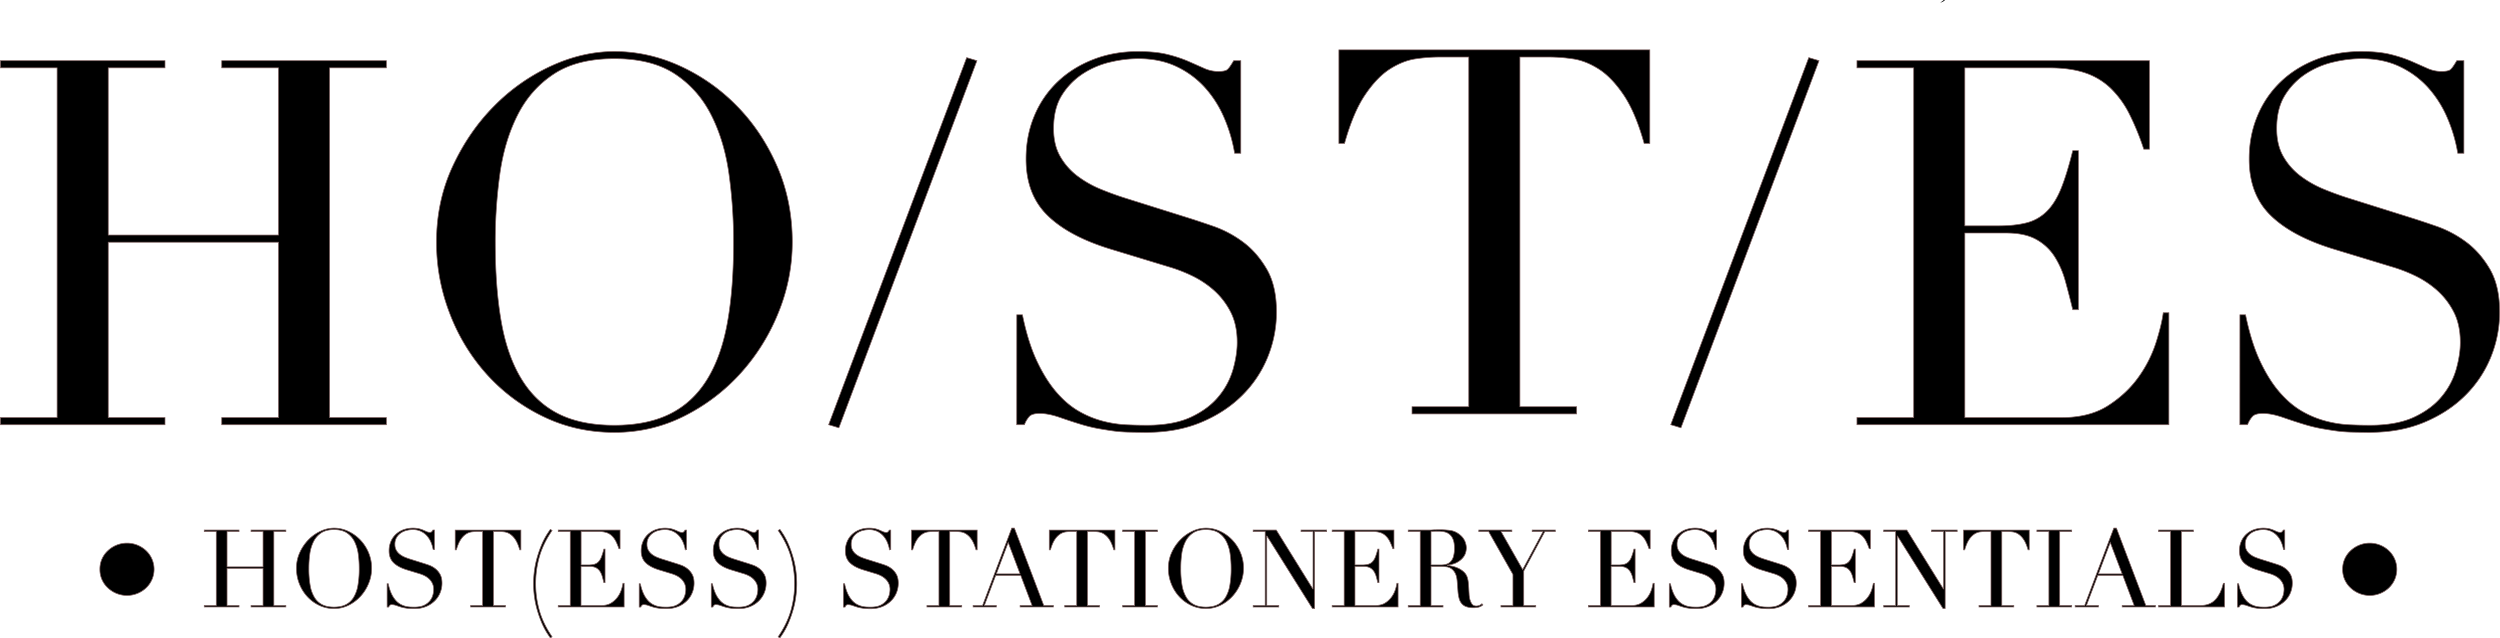
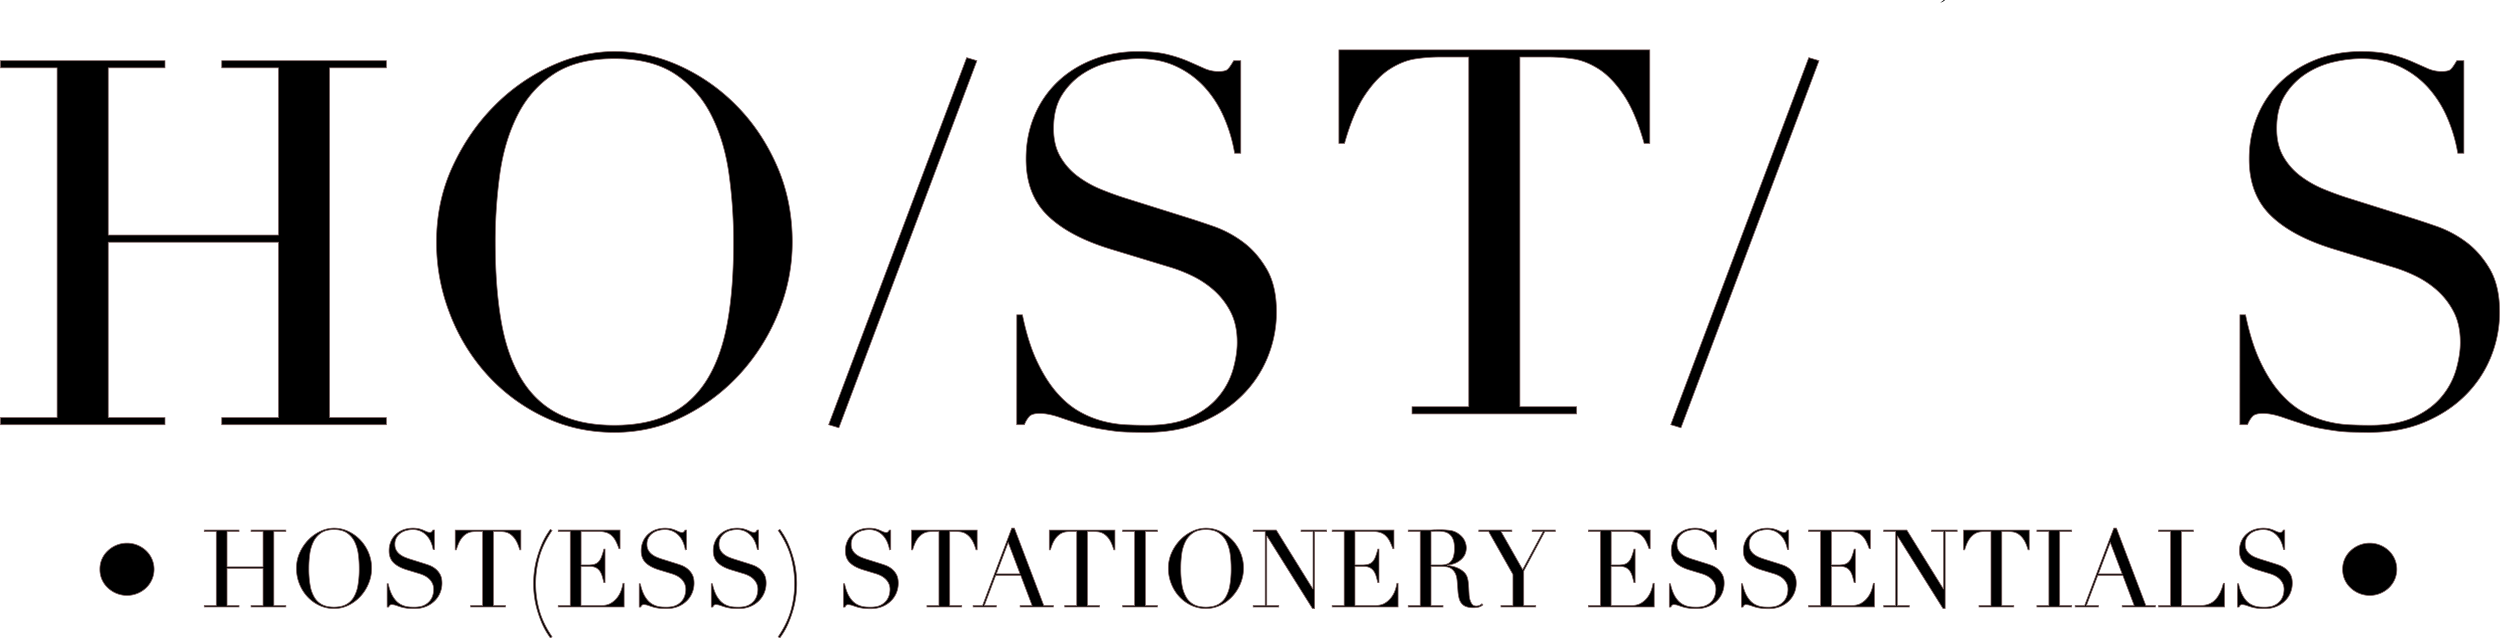
<svg xmlns="http://www.w3.org/2000/svg" viewBox="0 0 3540.63 904.07" data-sanitized-data-name="Layer 1" data-name="Layer 1" id="Layer_1">
  <defs>
    <style>.cls-1{stroke:#806160;stroke-miterlimit:10;}.cls-2{fill-rule:evenodd;}</style>
  </defs>
  <title>HOSTESSLogo</title>
  <polygon points="0.5 591.39 80.88 591.39 80.88 96.09 0.5 96.09 0.5 85.96 233.67 85.96 233.67 96.09 153.29 96.09 153.29 332.88 394.42 332.88 394.42 96.09 314.05 96.09 314.05 85.96 547.21 85.96 547.21 96.09 466.84 96.09 466.84 591.39 547.21 591.39 547.21 601.53 314.05 601.53 314.05 591.39 394.42 591.39 394.42 343.02 153.29 343.02 153.29 591.39 233.67 591.39 233.67 601.53 0.5 601.53 0.5 591.39" class="cls-1" />
  <path transform="translate(-382.46 -149.74)" d="M1000.63,492.76q0-57.92,22.81-107.17t58.66-85.44a273.76,273.76,0,0,1,80.74-56.85q44.88-20.64,89.79-20.64,47.79,0,93,20.64a268.06,268.06,0,0,1,80.74,56.85q35.46,36.21,56.84,85.44t21.36,107.17A263.08,263.08,0,0,1,1485.07,592a287.81,287.81,0,0,1-53.58,86.17,271.71,271.71,0,0,1-80,60.82q-46,23.17-98.84,23.17-54.32,0-100.66-22.44A258.31,258.31,0,0,1,1072,680a274.44,274.44,0,0,1-52.5-86.17A278.57,278.57,0,0,1,1000.63,492.76Zm83.28,0q0,65.18,8.69,113.69t29,81.1q20.26,32.58,52.14,48.51T1252.63,752q46.33,0,78.56-15.94t52.5-48.51q20.26-32.58,29-81.1t8.69-113.69a698.22,698.22,0,0,0-6.52-96.67q-6.51-46.71-25-83.27t-51.42-58.3q-33-21.72-85.8-21.72t-85.81,21.72q-33,21.73-51.42,58.3t-25,83.27A699.79,699.79,0,0,0,1083.91,492.76Z" class="cls-1" />
  <polygon points="1369.07 81.61 1383.56 85.96 1188.04 605.88 1173.56 601.53 1369.07 81.61" class="cls-1" />
  <path transform="translate(-382.46 -149.74)" d="M1822.49,595.59h8q7.95,39.1,20.64,65.89T1879,705.65q15.19,17.39,31.86,26.79a137,137,0,0,0,33.67,13.77,161.75,161.75,0,0,0,32.58,5.06q15.57.72,29.33.73,38.37,0,63-11.59t39.1-29.33a105.45,105.45,0,0,0,20.28-38.37q5.79-20.64,5.79-38,0-25.34-9.41-43.45a104.84,104.84,0,0,0-23.9-30.78,134.84,134.84,0,0,0-31.5-20.63,217.89,217.89,0,0,0-32.22-12.31l-83.28-25.34q-58.65-18.1-88.7-47.8t-30-79.65q0-32.6,11.58-60.47a141.66,141.66,0,0,1,32.59-48.15q21-20.27,50.33-31.86t64.08-11.59q25.34,0,42.36,4.35a189.27,189.27,0,0,1,29.33,9.77q12.3,5.43,22.08,9.78a48.53,48.53,0,0,0,19.92,4.34c6.27,0,10.5-.83,12.67-2.53s5.18-5.91,9.05-12.67h10.14V366.76H2131a215.72,215.72,0,0,0-14.85-50.32A155.47,155.47,0,0,0,2089,273.71,127.44,127.44,0,0,0,2048.78,244q-23.54-11.22-54.67-11.23a176.57,176.57,0,0,0-38.38,4.71,121.08,121.08,0,0,0-39.1,16.29,97.81,97.81,0,0,0-30.05,30.41q-12,18.84-11.95,47.8,0,23.17,9.41,39.46A91.41,91.41,0,0,0,1908.3,399a148.57,148.57,0,0,0,33.31,18.83q18.47,7.59,37.29,13.39l87.62,27.52q13.76,4.33,34.76,11.58A156.73,156.73,0,0,1,2142.19,492q19.92,14.49,34,38.38t14.12,60.82a168.64,168.64,0,0,1-12.67,64.81,162,162,0,0,1-36.57,54.31q-23.9,23.53-57.93,37.65t-76.76,14.12q-15.21,0-26.79-.36a200.66,200.66,0,0,1-21.72-1.81q-10.15-1.46-20.28-3.26a213.73,213.73,0,0,1-22.45-5.43q-14.49-4.34-31.14-10.14t-29-5.79c-7.24,0-12.2,1.45-14.84,4.35a37.4,37.4,0,0,0-6.88,11.58h-10.87Z" class="cls-1" />
  <path transform="translate(-382.46 -149.74)" d="M2382.23,725.79h80.38V230.49h-42A237.06,237.06,0,0,0,2388,233q-18.11,2.53-36.57,14.12T2316,283.72q-17,25-29.33,69.15h-8V220.36H2719V352.87h-8q-12.33-44.16-29.33-69.15t-35.48-36.57q-18.46-11.58-36.57-14.12a237.43,237.43,0,0,0-32.59-2.54h-42v495.3h80.38v10.14H2382.23Z" class="cls-1" />
  <polygon points="2561.68 81.61 2576.17 85.96 2380.65 605.88 2366.17 601.53 2561.68 81.61" class="cls-1" />
-   <path transform="translate(-382.46 -149.74)" d="M3012.38,741.13h80.37V245.84h-80.37V235.7h414.2V361h-8a364,364,0,0,0-20.27-49.6,136.52,136.52,0,0,0-26.07-36.21,95.9,95.9,0,0,0-36.21-22.08q-21-7.23-50.69-7.24h-120.2V469.59h47.07q23.9,0,40.55-4.34a61.78,61.78,0,0,0,28.6-16.3q12-11.94,20.28-32.58T3318,363.14h8V588.35h-8q-5.09-21-10.5-40.56A126.32,126.32,0,0,0,3292.25,513a72.11,72.11,0,0,0-26.06-24.26q-16.3-9-42.37-9h-58.65v261.4H3302q39.81,0,66.25-17t43.09-40.55A175.83,175.83,0,0,0,3436,634.69q8-25.34,10.14-42h8V751.27H3012.38Z" class="cls-1" />
  <path transform="translate(-382.46 -149.74)" d="M3554.74,595.59h8q8,39.1,20.64,65.89t27.87,44.17q15.22,17.39,31.87,26.79a137,137,0,0,0,33.67,13.77,161.75,161.75,0,0,0,32.58,5.06q15.57.72,29.33.73,38.37,0,63-11.59t39.1-29.33a105.45,105.45,0,0,0,20.28-38.37q5.79-20.64,5.79-38,0-25.34-9.41-43.45a104.84,104.84,0,0,0-23.9-30.78,134.84,134.84,0,0,0-31.5-20.63,217.89,217.89,0,0,0-32.22-12.31l-83.27-25.34q-58.66-18.1-88.71-47.8t-30-79.65q0-32.6,11.59-60.47A141.49,141.49,0,0,1,3612,266.11q21-20.27,50.33-31.86t64.08-11.59q25.33,0,42.36,4.35a189.27,189.27,0,0,1,29.33,9.77q12.3,5.43,22.09,9.78a48.45,48.45,0,0,0,19.91,4.34c6.27,0,10.5-.83,12.67-2.53s5.18-5.91,9.05-12.67h10.14V366.76h-8.69a216.18,216.18,0,0,0-14.84-50.32,155.73,155.73,0,0,0-27.16-42.73A127.44,127.44,0,0,0,3781,244q-23.54-11.22-54.67-11.23a176.57,176.57,0,0,0-38.38,4.71,121.08,121.08,0,0,0-39.1,16.29,97.81,97.81,0,0,0-30.05,30.41q-12,18.84-11.95,47.8,0,23.17,9.41,39.46A91.41,91.41,0,0,0,3640.55,399a148.57,148.57,0,0,0,33.31,18.83q18.46,7.59,37.3,13.39l87.61,27.52q13.76,4.33,34.76,11.58A156.94,156.94,0,0,1,3874.45,492q19.9,14.49,34,38.38t14.12,60.82a168.64,168.64,0,0,1-12.67,64.81,162.14,162.14,0,0,1-36.57,54.31q-23.9,23.53-57.93,37.65t-76.76,14.12q-15.21,0-26.79-.36a200.66,200.66,0,0,1-21.72-1.81q-10.15-1.46-20.28-3.26a214.33,214.33,0,0,1-22.45-5.43q-14.49-4.34-31.14-10.14t-29-5.79q-10.86,0-14.85,4.35a37.59,37.59,0,0,0-6.87,11.58h-10.87Z" class="cls-1" />
  <path transform="translate(-382.46 -149.74)" d="M671.75,1007.23h17V902.56h-17v-2.14H721v2.14h-17v50h51v-50H738v-2.14H787.3v2.14h-17v104.67h17v2.15H738v-2.15h17V954.74h-51v52.49h17v2.15H671.75Z" class="cls-1" />
  <path transform="translate(-382.46 -149.74)" d="M802.29,954.74a53.29,53.29,0,0,1,4.82-22.65A63.33,63.33,0,0,1,819.51,914a58,58,0,0,1,17.06-12,45.08,45.08,0,0,1,19-4.36A46.93,46.93,0,0,1,875.22,902a56.73,56.73,0,0,1,17.06,12,59.21,59.21,0,0,1,12,18.06,56.31,56.31,0,0,1,4.52,22.65,55.58,55.58,0,0,1-4.14,21,60.8,60.8,0,0,1-11.32,18.21,57.46,57.46,0,0,1-16.91,12.86,45.83,45.83,0,0,1-20.89,4.89,48.18,48.18,0,0,1-21.27-4.74,54.44,54.44,0,0,1-16.91-12.63,57.77,57.77,0,0,1-11.1-18.21A59,59,0,0,1,802.29,954.74Zm17.6,0a137.31,137.31,0,0,0,1.84,24,48.22,48.22,0,0,0,6.12,17.14,27.19,27.19,0,0,0,11,10.25q6.74,3.38,16.68,3.37t16.6-3.37a27.08,27.08,0,0,0,11.1-10.25,48.41,48.41,0,0,0,6.12-17.14,138.29,138.29,0,0,0,1.84-24,147.43,147.43,0,0,0-1.38-20.43,56.1,56.1,0,0,0-5.28-17.6,31.41,31.41,0,0,0-10.86-12.32q-7-4.59-18.14-4.59t-18.14,4.59a31.41,31.41,0,0,0-10.86,12.32,56.1,56.1,0,0,0-5.28,17.6A147.43,147.43,0,0,0,819.89,954.74Z" class="cls-1" />
  <path transform="translate(-382.46 -149.74)" d="M930.69,976.47h1.68a61.64,61.64,0,0,0,4.36,13.93,39.84,39.84,0,0,0,5.9,9.33,26.15,26.15,0,0,0,6.73,5.67,28.94,28.94,0,0,0,7.11,2.9,33.75,33.75,0,0,0,6.89,1.08q3.28.15,6.2.15,8.12,0,13.31-2.45a23.16,23.16,0,0,0,8.27-6.2,22.22,22.22,0,0,0,4.28-8.11,29.75,29.75,0,0,0,1.23-8,19.75,19.75,0,0,0-2-9.18,22.09,22.09,0,0,0-5-6.51,28.33,28.33,0,0,0-6.66-4.36,46.14,46.14,0,0,0-6.81-2.6l-17.6-5.36q-12.39-3.83-18.75-10.1t-6.35-16.83A33,33,0,0,1,935.89,917a29.92,29.92,0,0,1,6.89-10.18,32.15,32.15,0,0,1,10.63-6.73,40.62,40.62,0,0,1,22.5-1.53,39.37,39.37,0,0,1,6.2,2.07l4.67,2.06a10.24,10.24,0,0,0,4.2.92,4.64,4.64,0,0,0,2.68-.54,10.26,10.26,0,0,0,1.92-2.67h2.14v27.69h-1.84a45.87,45.87,0,0,0-3.13-10.63,33.19,33.19,0,0,0-5.74-9,27.06,27.06,0,0,0-8.5-6.28A26.56,26.56,0,0,0,967,899.8a36.94,36.94,0,0,0-8.11,1,25.59,25.59,0,0,0-8.27,3.44,20.63,20.63,0,0,0-6.35,6.43,18.56,18.56,0,0,0-2.52,10.1,16.37,16.37,0,0,0,2,8.34,19.29,19.29,0,0,0,5.12,5.81,31.1,31.1,0,0,0,7,4q3.9,1.62,7.88,2.83l18.52,5.82q2.91.91,7.35,2.45a33,33,0,0,1,8.64,4.59,26.46,26.46,0,0,1,7.2,8.11q3,5.06,3,12.86a35.5,35.5,0,0,1-2.68,13.69,34.18,34.18,0,0,1-7.72,11.48,37.89,37.89,0,0,1-12.25,8,42,42,0,0,1-16.22,3c-2.14,0-4,0-5.66-.07a42.07,42.07,0,0,1-4.59-.39q-2.14-.3-4.29-.69a43.28,43.28,0,0,1-4.74-1.14c-2-.62-4.24-1.33-6.58-2.15a19.25,19.25,0,0,0-6.13-1.22,4.18,4.18,0,0,0-3.13.92,8,8,0,0,0-1.46,2.45h-2.29Z" class="cls-1" />
  <path transform="translate(-382.46 -149.74)" d="M1049,1007.23h17V902.56h-8.87a51.14,51.14,0,0,0-6.89.53,19.81,19.81,0,0,0-7.73,3,26.66,26.66,0,0,0-7.5,7.72q-3.6,5.3-6.2,14.62h-1.68v-28h93.05v28h-1.69q-2.6-9.33-6.2-14.62a26.51,26.51,0,0,0-7.49-7.72,19.87,19.87,0,0,0-7.73-3,51.26,51.26,0,0,0-6.89-.53h-8.88v104.67h17v2.15H1049Z" class="cls-1" />
  <path transform="translate(-382.46 -149.74)" d="M1161.92,1053.15c-.71-.92-2.35-3.35-4.89-7.28a104.55,104.55,0,0,1-8-15.83,158.75,158.75,0,0,1-7.57-23.49,137.23,137.23,0,0,1,0-60.45,158.91,158.91,0,0,1,7.57-23.5,104.55,104.55,0,0,1,8-15.83c2.54-3.93,4.18-6.35,4.89-7.27l2.45,1.53q-12.7,18.51-18,37.11a140.68,140.68,0,0,0,0,76.36q5.28,18.6,18,37.11Z" class="cls-1" />
  <path transform="translate(-382.46 -149.74)" d="M1173.09,1007.23h17V902.56h-17v-2.14h87.54v26.47H1259a77.23,77.23,0,0,0-4.29-10.48,28.64,28.64,0,0,0-5.51-7.65,20.1,20.1,0,0,0-7.65-4.67,33,33,0,0,0-10.71-1.53h-25.41v47.28h9.95a34.56,34.56,0,0,0,8.57-.91,13,13,0,0,0,6-3.45,20.41,20.41,0,0,0,4.28-6.88,86.16,86.16,0,0,0,3.45-11.25h1.68v47.59h-1.68c-.72-3-1.46-5.81-2.22-8.57a26.77,26.77,0,0,0-3.22-7.34,15.19,15.19,0,0,0-5.51-5.13,18.28,18.28,0,0,0-9-1.91h-12.4v55.24h28.93q8.42,0,14-3.59a32.56,32.56,0,0,0,9.11-8.57,37.3,37.3,0,0,0,5.2-10.33,53.79,53.79,0,0,0,2.14-8.88h1.69v33.52h-93.36Z" class="cls-1" />
  <path transform="translate(-382.46 -149.74)" d="M1287.72,976.47h1.68a61.64,61.64,0,0,0,4.36,13.93,40.15,40.15,0,0,0,5.89,9.33,26.36,26.36,0,0,0,6.74,5.67,28.78,28.78,0,0,0,7.11,2.9,33.75,33.75,0,0,0,6.89,1.08q3.28.15,6.2.15,8.12,0,13.31-2.45a23.16,23.16,0,0,0,8.27-6.2,22.22,22.22,0,0,0,4.28-8.11,29.75,29.75,0,0,0,1.23-8,19.75,19.75,0,0,0-2-9.18,22.09,22.09,0,0,0-5-6.51,28.33,28.33,0,0,0-6.66-4.36,46.14,46.14,0,0,0-6.81-2.6l-17.6-5.36q-12.39-3.83-18.75-10.1t-6.35-16.83a33,33,0,0,1,2.45-12.78,29.92,29.92,0,0,1,6.89-10.18,32.15,32.15,0,0,1,10.63-6.73,40.62,40.62,0,0,1,22.5-1.53,39.37,39.37,0,0,1,6.2,2.07l4.67,2.06a10.24,10.24,0,0,0,4.2.92,4.64,4.64,0,0,0,2.68-.54,10.26,10.26,0,0,0,1.92-2.67h2.14v27.69h-1.84a45.87,45.87,0,0,0-3.13-10.63,33.19,33.19,0,0,0-5.74-9,27.06,27.06,0,0,0-8.5-6.28A26.56,26.56,0,0,0,1324,899.8a36.94,36.94,0,0,0-8.11,1,25.59,25.59,0,0,0-8.27,3.44,20.63,20.63,0,0,0-6.35,6.43,18.56,18.56,0,0,0-2.52,10.1,16.37,16.37,0,0,0,2,8.34,19.29,19.29,0,0,0,5.12,5.81,31.1,31.1,0,0,0,7,4q3.9,1.62,7.88,2.83l18.52,5.82q2.91.91,7.35,2.45a33,33,0,0,1,8.64,4.59,26.46,26.46,0,0,1,7.2,8.11q3,5.06,3,12.86a35.5,35.5,0,0,1-2.68,13.69,34.18,34.18,0,0,1-7.72,11.48,37.89,37.89,0,0,1-12.25,8,42,42,0,0,1-16.22,3c-2.14,0-4,0-5.66-.07a42.07,42.07,0,0,1-4.59-.39q-2.14-.3-4.29-.69a43.28,43.28,0,0,1-4.74-1.14c-2-.62-4.24-1.33-6.58-2.15a19.25,19.25,0,0,0-6.13-1.22,4.18,4.18,0,0,0-3.13.92,7.83,7.83,0,0,0-1.46,2.45h-2.29Z" class="cls-1" />
  <path transform="translate(-382.46 -149.74)" d="M1389.79,976.47h1.69a61.14,61.14,0,0,0,4.36,13.93,39.82,39.82,0,0,0,5.89,9.33,26.15,26.15,0,0,0,6.73,5.67,28.85,28.85,0,0,0,7.12,2.9,33.64,33.64,0,0,0,6.89,1.08q3.29.15,6.19.15,8.11,0,13.32-2.45a23.21,23.21,0,0,0,8.26-6.2,22.24,22.24,0,0,0,4.29-8.11,30.11,30.11,0,0,0,1.22-8,19.62,19.62,0,0,0-2-9.18,22.09,22.09,0,0,0-5-6.51,28.33,28.33,0,0,0-6.66-4.36,45.31,45.31,0,0,0-6.81-2.6l-17.59-5.36q-12.4-3.83-18.75-10.1t-6.35-16.83A32.85,32.85,0,0,1,1395,917a29.9,29.9,0,0,1,6.88-10.18,32.19,32.19,0,0,1,10.64-6.73,40.58,40.58,0,0,1,22.49-1.53,39,39,0,0,1,6.2,2.07l4.67,2.06a10.32,10.32,0,0,0,4.21.92,4.66,4.66,0,0,0,2.68-.54,10.3,10.3,0,0,0,1.91-2.67h2.14v27.69H1455a45.89,45.89,0,0,0-3.14-10.63,32.72,32.72,0,0,0-5.74-9,27.14,27.14,0,0,0-8.49-6.28,26.61,26.61,0,0,0-11.56-2.37,36.94,36.94,0,0,0-8.11,1,25.54,25.54,0,0,0-8.26,3.44,20.63,20.63,0,0,0-6.35,6.43,18.47,18.47,0,0,0-2.53,10.1,16.37,16.37,0,0,0,2,8.34,19.46,19.46,0,0,0,5.13,5.81,31.1,31.1,0,0,0,7,4c2.6,1.08,5.22,2,7.88,2.83l18.52,5.82q2.89.91,7.34,2.45a33.07,33.07,0,0,1,8.65,4.59,26.56,26.56,0,0,1,7.19,8.11q3,5.06,3,12.86a35.68,35.68,0,0,1-2.67,13.69,34.21,34.21,0,0,1-7.73,11.48,38,38,0,0,1-12.24,8,42,42,0,0,1-16.23,3c-2.14,0-4,0-5.66-.07a42.5,42.5,0,0,1-4.59-.39c-1.43-.2-2.86-.43-4.28-.69a44,44,0,0,1-4.75-1.14c-2-.62-4.23-1.33-6.58-2.15a19.25,19.25,0,0,0-6.12-1.22,4.2,4.2,0,0,0-3.14.92,7.82,7.82,0,0,0-1.45,2.45h-2.3Z" class="cls-1" />
  <path transform="translate(-382.46 -149.74)" d="M1487,899.5q1.07,1.38,4.9,7.27a105.56,105.56,0,0,1,8,15.83,160,160,0,0,1,7.58,23.5,137.63,137.63,0,0,1,0,60.45,159.88,159.88,0,0,1-7.58,23.49,105.56,105.56,0,0,1-8,15.83q-3.82,5.89-4.9,7.28l-2.45-1.54q12.7-18.51,18-37.11a140.68,140.68,0,0,0,0-76.36q-5.28-18.6-18-37.11Z" class="cls-1" />
  <path transform="translate(-382.46 -149.74)" d="M1577,976.47h1.69A61.14,61.14,0,0,0,1583,990.4a39.82,39.82,0,0,0,5.89,9.33,26.19,26.19,0,0,0,6.74,5.67,28.63,28.63,0,0,0,7.11,2.9,33.64,33.64,0,0,0,6.89,1.08c2.19.1,4.26.15,6.19.15q8.12,0,13.32-2.45a23.12,23.12,0,0,0,8.26-6.2,22.24,22.24,0,0,0,4.29-8.11,30.11,30.11,0,0,0,1.22-8,19.62,19.62,0,0,0-2-9.18,21.93,21.93,0,0,0-5.05-6.51,28.47,28.47,0,0,0-6.65-4.36,46.14,46.14,0,0,0-6.81-2.6l-17.6-5.36q-12.4-3.83-18.75-10.1t-6.35-16.83a32.85,32.85,0,0,1,2.45-12.78,29.9,29.9,0,0,1,6.88-10.18,32.19,32.19,0,0,1,10.64-6.73,36.59,36.59,0,0,1,13.54-2.45,37.06,37.06,0,0,1,9,.92,39.23,39.23,0,0,1,6.19,2.07l4.67,2.06a10.32,10.32,0,0,0,4.21.92,4.64,4.64,0,0,0,2.68-.54,10.3,10.3,0,0,0,1.91-2.67H1644v27.69h-1.83a45.41,45.41,0,0,0-3.14-10.63,32.72,32.72,0,0,0-5.74-9,27.14,27.14,0,0,0-8.49-6.28,26.61,26.61,0,0,0-11.56-2.37,37,37,0,0,0-8.11,1,25.54,25.54,0,0,0-8.26,3.44,20.63,20.63,0,0,0-6.35,6.43,18.47,18.47,0,0,0-2.53,10.1,16.47,16.47,0,0,0,2,8.34,19.46,19.46,0,0,0,5.13,5.81,31.1,31.1,0,0,0,7,4q3.9,1.62,7.88,2.83l18.52,5.82c1.94.61,4.38,1.43,7.34,2.45a33.07,33.07,0,0,1,8.65,4.59,26.56,26.56,0,0,1,7.19,8.11q3,5.06,3,12.86a35.69,35.69,0,0,1-2.68,13.69,34.21,34.21,0,0,1-7.73,11.48,38,38,0,0,1-12.24,8,42,42,0,0,1-16.23,3c-2.14,0-4,0-5.66-.07a42.5,42.5,0,0,1-4.59-.39c-1.43-.2-2.86-.43-4.28-.69a44,44,0,0,1-4.75-1.14c-2-.62-4.23-1.33-6.58-2.15a19.25,19.25,0,0,0-6.12-1.22,4.2,4.2,0,0,0-3.14.92,8,8,0,0,0-1.45,2.45H1577Z" class="cls-1" />
  <path transform="translate(-382.46 -149.74)" d="M1695.25,1007.23h17V902.56h-8.88a51.26,51.26,0,0,0-6.89.53,19.77,19.77,0,0,0-7.72,3,26.41,26.41,0,0,0-7.5,7.72q-3.6,5.3-6.2,14.62h-1.68v-28h93v28h-1.68q-2.61-9.33-6.2-14.62a26.66,26.66,0,0,0-7.5-7.72,19.81,19.81,0,0,0-7.73-3,51.12,51.12,0,0,0-6.88-.53h-8.88v104.67h17v2.15h-49.28Z" class="cls-1" />
  <path transform="translate(-382.46 -149.74)" d="M1760.6,1007.23h13.46l41.32-109.57h3.68l41.62,109.57h13.62v2.15h-47.13v-2.15h17l-16.07-42.54h-35.5l-16.07,42.54h17v2.15h-32.9ZM1810.33,918l-16.83,44.54h33.67Z" class="cls-1" />
  <path transform="translate(-382.46 -149.74)" d="M1890.37,1007.23h17V902.56h-8.88a51.26,51.26,0,0,0-6.89.53,19.77,19.77,0,0,0-7.72,3,26.41,26.41,0,0,0-7.5,7.72q-3.6,5.3-6.2,14.62h-1.68v-28h93v28h-1.68q-2.61-9.33-6.2-14.62a26.66,26.66,0,0,0-7.5-7.72,19.81,19.81,0,0,0-7.73-3,51.12,51.12,0,0,0-6.88-.53h-8.88v104.67h17v2.15h-49.28Z" class="cls-1" />
  <path transform="translate(-382.46 -149.74)" d="M1972.39,1007.23h17V902.56h-17v-2.14h49.28v2.14h-17v104.67h17v2.15h-49.28Z" class="cls-1" />
  <path transform="translate(-382.46 -149.74)" d="M2037.13,954.74a53.14,53.14,0,0,1,4.82-22.65A63.1,63.1,0,0,1,2054.34,914a57.92,57.92,0,0,1,17.07-12,45,45,0,0,1,19-4.36,46.9,46.9,0,0,1,19.67,4.36,56.73,56.73,0,0,1,17.06,12,59,59,0,0,1,12,18.06,57.17,57.17,0,0,1,.39,43.62,60.83,60.83,0,0,1-11.33,18.21,57.33,57.33,0,0,1-16.91,12.86,45.83,45.83,0,0,1-20.89,4.89,48.18,48.18,0,0,1-21.27-4.74,54.55,54.55,0,0,1-16.91-12.63,57.93,57.93,0,0,1-11.09-18.21A58.75,58.75,0,0,1,2037.13,954.74Zm17.6,0a138.37,138.37,0,0,0,1.83,24,48.61,48.61,0,0,0,6.12,17.14,27.19,27.19,0,0,0,11,10.25q6.74,3.38,16.68,3.37,9.79,0,16.61-3.37a27.05,27.05,0,0,0,11.09-10.25,48.22,48.22,0,0,0,6.12-17.14,137.31,137.31,0,0,0,1.84-24,147.43,147.43,0,0,0-1.38-20.43,55.84,55.84,0,0,0-5.28-17.6,31.41,31.41,0,0,0-10.86-12.32q-7-4.59-18.14-4.59t-18.13,4.59a31.44,31.44,0,0,0-10.87,12.32,56.1,56.1,0,0,0-5.28,17.6A147.46,147.46,0,0,0,2054.73,954.74Z" class="cls-1" />
  <path transform="translate(-382.46 -149.74)" d="M2157.26,1007.23h17V902.56h-17v-2.14H2190l51.73,83.4h.31V902.56h-17v-2.14h36.27v2.14h-17v109h-3.06l-64.42-102.69h-.31v98.4h17v2.15h-36.27Z" class="cls-1" />
  <path transform="translate(-382.46 -149.74)" d="M2269.13,1007.23h17V902.56h-17v-2.14h87.53v26.47H2355a77.23,77.23,0,0,0-4.29-10.48,28.64,28.64,0,0,0-5.51-7.65,20.1,20.1,0,0,0-7.65-4.67,33,33,0,0,0-10.71-1.53h-25.41v47.28h10a34.56,34.56,0,0,0,8.57-.91,13,13,0,0,0,6.05-3.45,20.41,20.41,0,0,0,4.28-6.88,86.16,86.16,0,0,0,3.45-11.25h1.68v47.59h-1.68c-.72-3-1.46-5.81-2.22-8.57a26.77,26.77,0,0,0-3.22-7.34,15.19,15.19,0,0,0-5.51-5.13,18.28,18.28,0,0,0-9-1.91h-12.4v55.24h28.93q8.41,0,14-3.59a32.7,32.7,0,0,0,9.11-8.57,37.3,37.3,0,0,0,5.2-10.33,53.79,53.79,0,0,0,2.14-8.88h1.69v33.52h-93.35Z" class="cls-1" />
  <path transform="translate(-382.46 -149.74)" d="M2376.86,1007.23h17V902.56h-17v-2.14h29.08c1.22,0,2.45,0,3.67-.08s2.45-.13,3.67-.23,2.45,0,3.68-.08,2.45-.07,3.67-.07a113.12,113.12,0,0,1,15.92,1,26.54,26.54,0,0,1,12.85,5.74A23.61,23.61,0,0,1,2457,916a25.24,25.24,0,0,1,2.22,9.8,27.15,27.15,0,0,1-.85,5.89,19.78,19.78,0,0,1-3.67,7.35,27.47,27.47,0,0,1-8.19,6.88q-5.35,3.15-14.23,4.21v.31c1.63.2,3.85.59,6.66,1.14a39.66,39.66,0,0,1,8.57,2.84,31.57,31.57,0,0,1,8,5.27,18,18,0,0,1,5.21,8.5,36.61,36.61,0,0,1,1.29,7c.26,2.61.46,5.28.62,8s.3,5.41.46,7.95a38.12,38.12,0,0,0,.84,6.43,23.56,23.56,0,0,0,2.91,7.2q2,3.21,6.42,3.21a12.11,12.11,0,0,0,4.14-.77,10.14,10.14,0,0,0,3.82-2.44l1.38,1.68c-.51.41-1.1.84-1.76,1.3a13.34,13.34,0,0,1-2.52,1.3,18.65,18.65,0,0,1-3.76,1,32,32,0,0,1-5.43.39,29,29,0,0,1-10.17-1.53,15.07,15.07,0,0,1-6.51-4.52,19,19,0,0,1-3.59-7.34,57.38,57.38,0,0,1-1.61-10.18L2446.19,973q-.61-7.65-3.07-11.93a16.87,16.87,0,0,0-5.73-6.28,16.59,16.59,0,0,0-6.81-2.37,59.07,59.07,0,0,0-6.13-.38h-15.3v55.24h17v2.15h-49.28Zm32.29-57.39h14.08a26.92,26.92,0,0,0,7.81-1.06,13.66,13.66,0,0,0,6-3.76,17.86,17.86,0,0,0,3.91-7.26,41.66,41.66,0,0,0,1.37-11.64q0-7.95-2.06-12.78a17.3,17.3,0,0,0-5.36-7.26,17.86,17.86,0,0,0-7.35-3.22,43.2,43.2,0,0,0-8-.76c-1.84,0-3.7,0-5.59.07a39.79,39.79,0,0,0-4.82.39Z" class="cls-1" />
  <path transform="translate(-382.46 -149.74)" d="M2508.17,1007.23h17V963.31l-34.43-60.75h-13.93v-2.14h46.83v2.14h-15.3l30.61,53.87,28.92-53.87h-15.46v-2.14h32.76v2.14H2570.3l-29.84,55.86v48.81h17v2.15h-49.28Z" class="cls-1" />
  <path transform="translate(-382.46 -149.74)" d="M2632,1007.23h17V902.56h-17v-2.14h87.54v26.47h-1.68a77.23,77.23,0,0,0-4.29-10.48,28.64,28.64,0,0,0-5.51-7.65,20.1,20.1,0,0,0-7.65-4.67,33,33,0,0,0-10.71-1.53h-25.41v47.28h9.95a34.56,34.56,0,0,0,8.57-.91,13,13,0,0,0,6-3.45,20.41,20.41,0,0,0,4.28-6.88,84.8,84.8,0,0,0,3.44-11.25h1.69v47.59h-1.69c-.71-3-1.45-5.81-2.22-8.57a26.46,26.46,0,0,0-3.21-7.34,15.19,15.19,0,0,0-5.51-5.13,18.28,18.28,0,0,0-9-1.91h-12.4v55.24h28.93q8.42,0,14-3.59a32.7,32.7,0,0,0,9.11-8.57,37.3,37.3,0,0,0,5.2-10.33,53.79,53.79,0,0,0,2.14-8.88h1.69v33.52H2632Z" class="cls-1" />
  <path transform="translate(-382.46 -149.74)" d="M2746.6,976.47h1.68a61.64,61.64,0,0,0,4.36,13.93,39.82,39.82,0,0,0,5.89,9.33,26.36,26.36,0,0,0,6.74,5.67,28.78,28.78,0,0,0,7.11,2.9,33.75,33.75,0,0,0,6.89,1.08q3.29.15,6.2.15,8.12,0,13.31-2.45a23.25,23.25,0,0,0,8.27-6.2,22.22,22.22,0,0,0,4.28-8.11,30.14,30.14,0,0,0,1.23-8,19.75,19.75,0,0,0-2-9.18,22,22,0,0,0-5.06-6.51,28.47,28.47,0,0,0-6.65-4.36,46.14,46.14,0,0,0-6.81-2.6l-17.6-5.36q-12.39-3.83-18.75-10.1t-6.35-16.83A33,33,0,0,1,2751.8,917a29.92,29.92,0,0,1,6.89-10.18,32.15,32.15,0,0,1,10.63-6.73,40.62,40.62,0,0,1,22.5-1.53,39.72,39.72,0,0,1,6.2,2.07l4.67,2.06a10.24,10.24,0,0,0,4.2.92,4.64,4.64,0,0,0,2.68-.54,10.26,10.26,0,0,0,1.92-2.67h2.14v27.69h-1.84a45.41,45.41,0,0,0-3.14-10.63,32.92,32.92,0,0,0-5.73-9,27.18,27.18,0,0,0-8.5-6.28,26.56,26.56,0,0,0-11.55-2.37,36.87,36.87,0,0,0-8.11,1,25.5,25.5,0,0,0-8.27,3.44,20.63,20.63,0,0,0-6.35,6.43,18.56,18.56,0,0,0-2.53,10.1,16.47,16.47,0,0,0,2,8.34,19.46,19.46,0,0,0,5.13,5.81,31.1,31.1,0,0,0,7,4q3.9,1.62,7.88,2.83l18.52,5.82c1.94.61,4.38,1.43,7.34,2.45a33.07,33.07,0,0,1,8.65,4.59,26.46,26.46,0,0,1,7.2,8.11q3,5.06,3,12.86a35.69,35.69,0,0,1-2.68,13.69,34.06,34.06,0,0,1-7.73,11.48,37.84,37.84,0,0,1-12.24,8,42,42,0,0,1-16.22,3c-2.14,0-4,0-5.66-.07a42.07,42.07,0,0,1-4.59-.39c-1.44-.2-2.86-.43-4.29-.69a43.28,43.28,0,0,1-4.74-1.14c-2.05-.62-4.24-1.33-6.59-2.15a19.15,19.15,0,0,0-6.12-1.22,4.18,4.18,0,0,0-3.13.92,7.83,7.83,0,0,0-1.46,2.45h-2.29Z" class="cls-1" />
  <path transform="translate(-382.46 -149.74)" d="M2848.67,976.47h1.68a61.62,61.62,0,0,0,4.37,13.93,39.82,39.82,0,0,0,5.89,9.33,26.15,26.15,0,0,0,6.73,5.67,28.85,28.85,0,0,0,7.12,2.9,33.55,33.55,0,0,0,6.88,1.08c2.2.1,4.26.15,6.2.15q8.11,0,13.32-2.45a23.21,23.21,0,0,0,8.26-6.2,22.24,22.24,0,0,0,4.29-8.11,30.11,30.11,0,0,0,1.22-8,19.75,19.75,0,0,0-2-9.18,22.09,22.09,0,0,0-5-6.51,28.33,28.33,0,0,0-6.66-4.36,45.72,45.72,0,0,0-6.81-2.6l-17.6-5.36q-12.39-3.83-18.74-10.1t-6.36-16.83a33,33,0,0,1,2.45-12.78,29.92,29.92,0,0,1,6.89-10.18,32.19,32.19,0,0,1,10.64-6.73,40.58,40.58,0,0,1,22.49-1.53,39,39,0,0,1,6.2,2.07l4.67,2.06a10.32,10.32,0,0,0,4.21.92,4.66,4.66,0,0,0,2.68-.54,10.55,10.55,0,0,0,1.91-2.67h2.14v27.69h-1.83a46.39,46.39,0,0,0-3.14-10.63,33,33,0,0,0-5.74-9,27.14,27.14,0,0,0-8.49-6.28,26.61,26.61,0,0,0-11.56-2.37,36.94,36.94,0,0,0-8.11,1,25.68,25.68,0,0,0-8.27,3.44,20.84,20.84,0,0,0-6.35,6.43,18.56,18.56,0,0,0-2.52,10.1,16.37,16.37,0,0,0,2,8.34,19.32,19.32,0,0,0,5.13,5.81,30.89,30.89,0,0,0,7,4c2.6,1.08,5.22,2,7.88,2.83l18.51,5.82q2.91.91,7.35,2.45a32.86,32.86,0,0,1,8.64,4.59,26.46,26.46,0,0,1,7.2,8.11q3,5.06,3,12.86a35.68,35.68,0,0,1-2.67,13.69,34.36,34.36,0,0,1-7.73,11.48,37.89,37.89,0,0,1-12.25,8,41.94,41.94,0,0,1-16.22,3c-2.14,0-4,0-5.66-.07a42.5,42.5,0,0,1-4.59-.39q-2.14-.3-4.29-.69a43.28,43.28,0,0,1-4.74-1.14c-2-.62-4.23-1.33-6.58-2.15a19.25,19.25,0,0,0-6.12-1.22,4.2,4.2,0,0,0-3.14.92,7.82,7.82,0,0,0-1.45,2.45h-2.3Z" class="cls-1" />
  <path transform="translate(-382.46 -149.74)" d="M2943.86,1007.23h17V902.56h-17v-2.14h87.53v26.47h-1.68a77.27,77.27,0,0,0-4.28-10.48,28.86,28.86,0,0,0-5.51-7.65,20.1,20.1,0,0,0-7.65-4.67,33.07,33.07,0,0,0-10.72-1.53h-25.4v47.28h9.95a34.56,34.56,0,0,0,8.57-.91,13,13,0,0,0,6-3.45,20.58,20.58,0,0,0,4.29-6.88,84.8,84.8,0,0,0,3.44-11.25h1.68v47.59h-1.68c-.72-3-1.45-5.81-2.22-8.57A26.76,26.76,0,0,0,3003,959a15.35,15.35,0,0,0-5.51-5.13,18.31,18.31,0,0,0-8.95-1.91h-12.4v55.24h28.92q8.41,0,14-3.59a32.56,32.56,0,0,0,9.11-8.57,37.33,37.33,0,0,0,5.21-10.33,54.83,54.83,0,0,0,2.14-8.88h1.68v33.52h-93.35Z" class="cls-1" />
  <path transform="translate(-382.46 -149.74)" d="M3050.22,1007.23h17V902.56h-17v-2.14H3083l51.73,83.4h.3V902.56h-17v-2.14h36.27v2.14h-17v109h-3.06l-64.43-102.69h-.31v98.4h17v2.15h-36.27Z" class="cls-1" />
  <path transform="translate(-382.46 -149.74)" d="M3185.19,1007.23h17V902.56h-8.88a51.12,51.12,0,0,0-6.88.53,19.81,19.81,0,0,0-7.73,3,26.66,26.66,0,0,0-7.5,7.72q-3.6,5.3-6.2,14.62h-1.68v-28h93.05v28h-1.69q-2.6-9.33-6.2-14.62a26.41,26.41,0,0,0-7.5-7.72,19.77,19.77,0,0,0-7.72-3,51.26,51.26,0,0,0-6.89-.53h-8.87v104.67h17v2.15h-49.28Z" class="cls-1" />
  <path transform="translate(-382.46 -149.74)" d="M3267.22,1007.23h17V902.56h-17v-2.14h49.28v2.14h-17v104.67h17v2.15h-49.28Z" class="cls-1" />
  <path transform="translate(-382.46 -149.74)" d="M3321.39,1007.23h13.47l41.32-109.57h3.67l41.63,109.57h13.62v2.15H3388v-2.15h17l-16.07-42.54h-35.5l-16.07,42.54h17v2.15h-32.91ZM3371.13,918l-16.83,44.54H3388Z" class="cls-1" />
  <path transform="translate(-382.46 -149.74)" d="M3439.54,1007.23h17V902.56h-17v-2.14h49.27v2.14h-17v104.67h27.24q13.45,0,21.12-8.41t11.17-23H3533v33.52h-93.5Z" class="cls-1" />
  <path transform="translate(-382.46 -149.74)" d="M3551.25,976.47h1.69a61.14,61.14,0,0,0,4.36,13.93,39.82,39.82,0,0,0,5.89,9.33,26.32,26.32,0,0,0,6.73,5.67,28.85,28.85,0,0,0,7.12,2.9,33.55,33.55,0,0,0,6.88,1.08q3.3.15,6.2.15,8.12,0,13.32-2.45a23.12,23.12,0,0,0,8.26-6.2,22.24,22.24,0,0,0,4.29-8.11,30.11,30.11,0,0,0,1.22-8,19.62,19.62,0,0,0-2-9.18,22.09,22.09,0,0,0-5-6.51,28.33,28.33,0,0,0-6.66-4.36,45.72,45.72,0,0,0-6.81-2.6l-17.59-5.36q-12.41-3.83-18.75-10.1T3554,929.8a32.85,32.85,0,0,1,2.45-12.78,29.9,29.9,0,0,1,6.88-10.18,32.19,32.19,0,0,1,10.64-6.73,40.58,40.58,0,0,1,22.49-1.53,39,39,0,0,1,6.2,2.07l4.67,2.06a10.32,10.32,0,0,0,4.21.92,4.66,4.66,0,0,0,2.68-.54,10.3,10.3,0,0,0,1.91-2.67h2.14v27.69h-1.83a45.89,45.89,0,0,0-3.14-10.63,33,33,0,0,0-5.74-9,27.14,27.14,0,0,0-8.49-6.28,26.61,26.61,0,0,0-11.56-2.37,36.94,36.94,0,0,0-8.11,1,25.54,25.54,0,0,0-8.26,3.44,20.63,20.63,0,0,0-6.35,6.43,18.47,18.47,0,0,0-2.53,10.1,16.37,16.37,0,0,0,2,8.34,19.46,19.46,0,0,0,5.13,5.81,30.89,30.89,0,0,0,7,4c2.6,1.08,5.22,2,7.88,2.83l18.51,5.82q2.91.91,7.35,2.45a33.07,33.07,0,0,1,8.65,4.59,26.56,26.56,0,0,1,7.19,8.11q3,5.06,3,12.86a35.69,35.69,0,0,1-2.68,13.69,34.36,34.36,0,0,1-7.73,11.48,38,38,0,0,1-12.24,8,42,42,0,0,1-16.23,3c-2.14,0-4,0-5.66-.07a42.5,42.5,0,0,1-4.59-.39q-2.14-.3-4.29-.69a43.84,43.84,0,0,1-4.74-1.14c-2-.62-4.23-1.33-6.58-2.15a19.25,19.25,0,0,0-6.12-1.22,4.2,4.2,0,0,0-3.14.92,7.82,7.82,0,0,0-1.45,2.45h-2.3Z" class="cls-1" />
  <path transform="translate(-382.46 -149.74)" d="M3700.21,956a35.09,35.09,0,0,1,11.22-26.22,39.43,39.43,0,0,1,54.31,0,36.25,36.25,0,0,1,0,52.44,39.43,39.43,0,0,1-54.31,0A35.06,35.06,0,0,1,3700.21,956Z" class="cls-1" />
  <path transform="translate(-382.46 -149.74)" d="M523.93,956a35.1,35.1,0,0,1,11.23-26.22,39.43,39.43,0,0,1,54.31,0,36.25,36.25,0,0,1,0,52.44,39.43,39.43,0,0,1-54.31,0A35.07,35.07,0,0,1,523.93,956Z" class="cls-1" />
  <path transform="translate(-382.46 -149.74)" d="M3135.2,149.85a25.17,25.17,0,0,1-5,3.58,12.35,12.35,0,0,0,7-3.69C3136.51,149.8,3135.85,149.83,3135.2,149.85Z" class="cls-2" />
</svg>